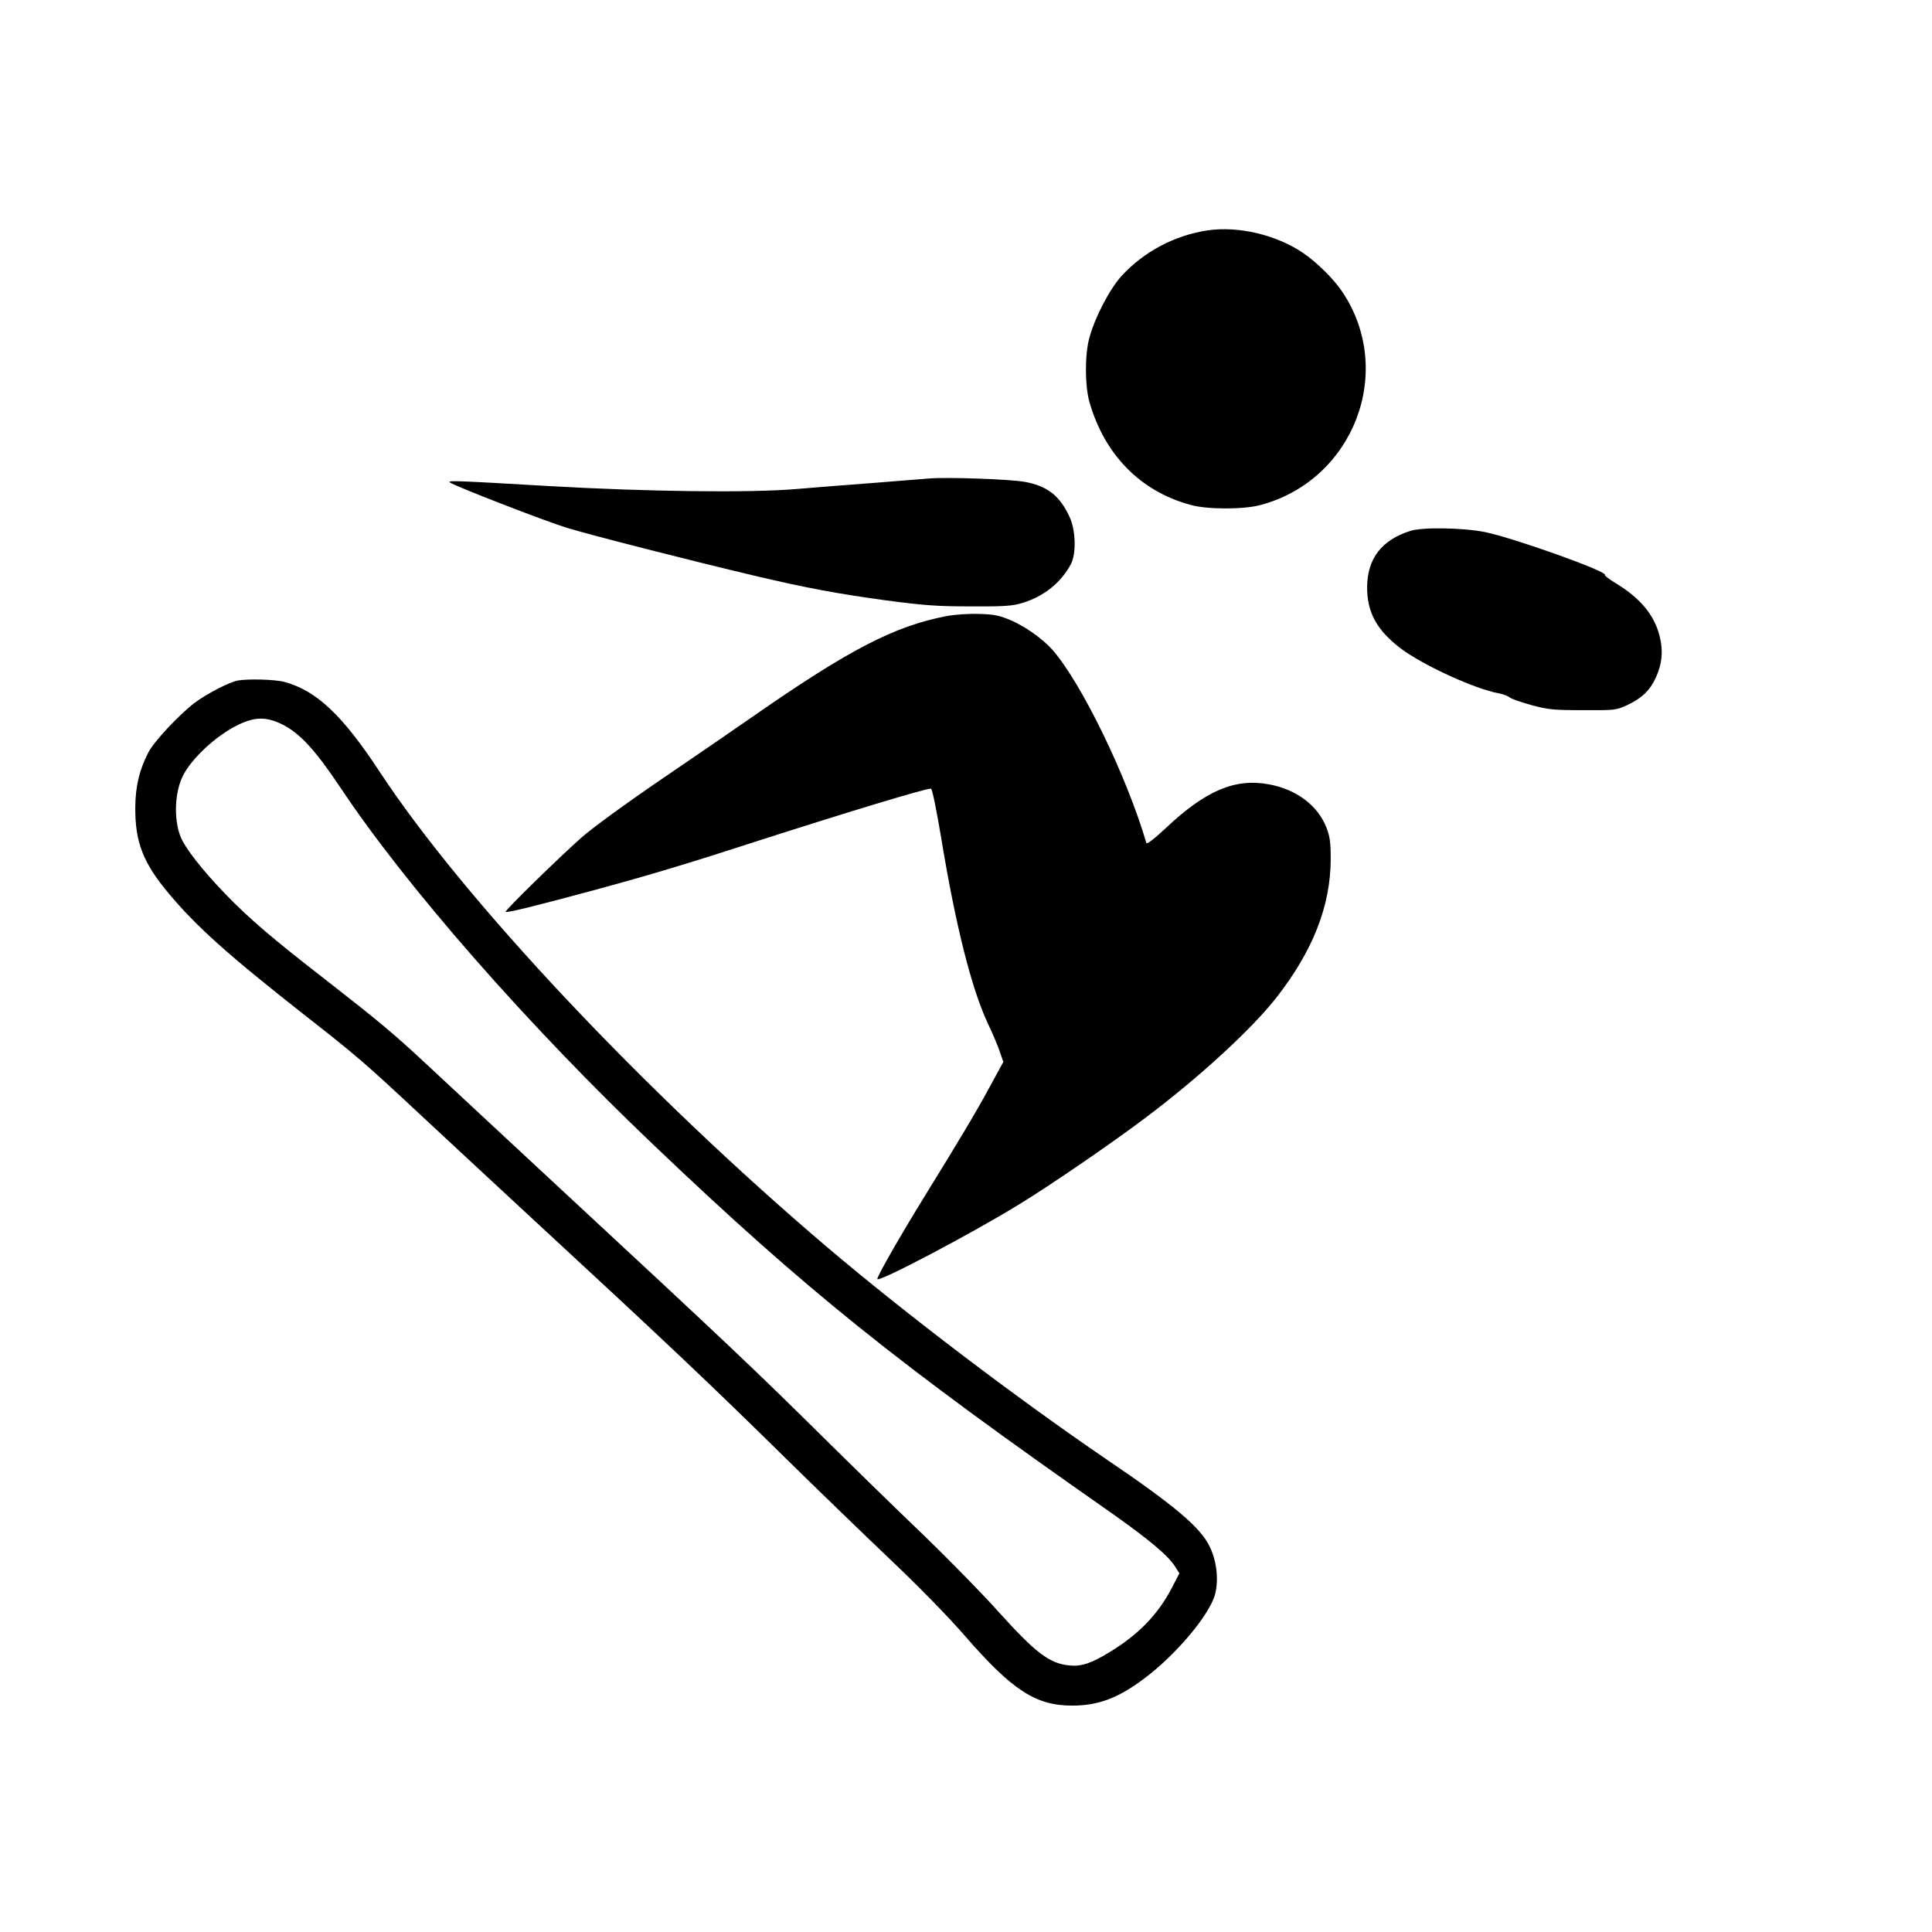
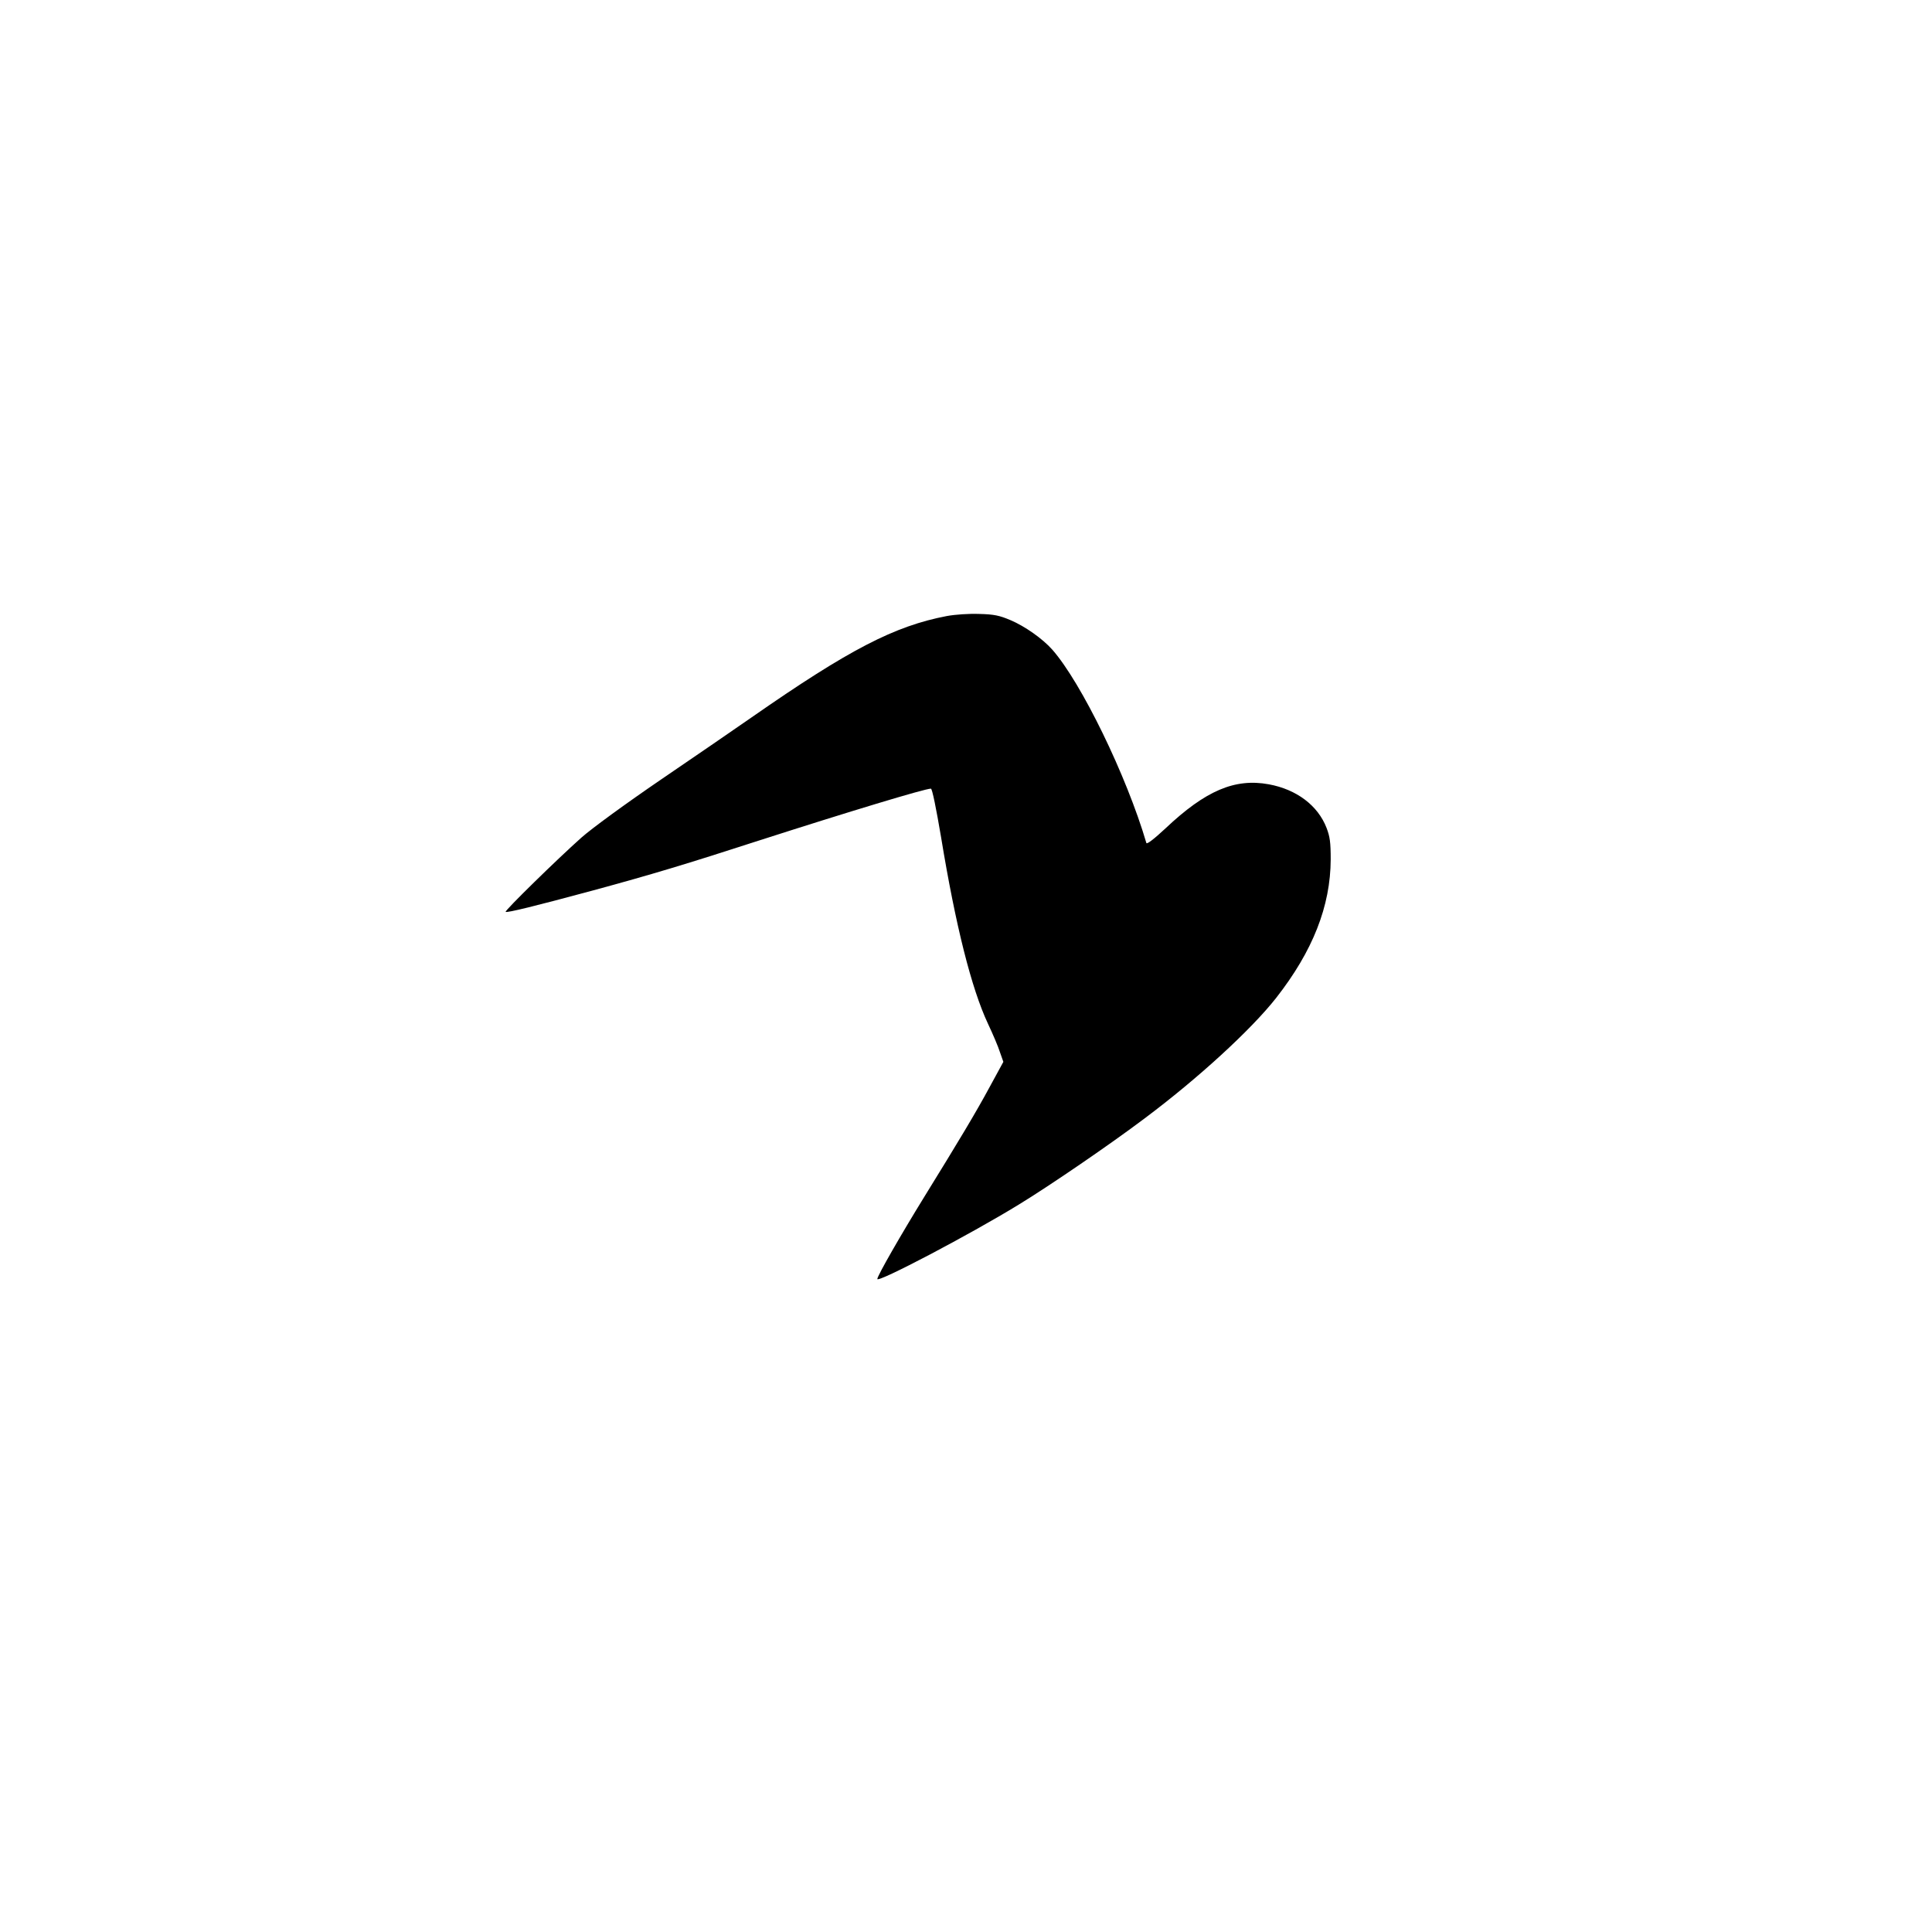
<svg xmlns="http://www.w3.org/2000/svg" version="1.0" width="1024pt" height="1024pt" viewBox="0 0 1024 1024" preserveAspectRatio="xMidYMid meet">
  <g transform="translate(0,1024) scale(0.1,-0.1)" fill="#000000" stroke="none">
-     <path d="M6401 9019 c-174 -26 -337 -112 -455 -240 -63 -68 -143 -221 -172 -329 -25 -90 -24 -254 0 -340 80 -280 270 -474 536 -546 88 -25 280 -25 370 -1 497 132 718 713 432 1134 -45 66 -133 153 -205 202 -141 96 -343 144 -506 120z" />
-     <path d="M4925 7704 c-27 -2 -162 -13 -300 -24 -137 -10 -320 -25 -405 -32 -249 -21 -792 -14 -1315 16 -476 28 -532 30 -522 20 15 -16 508 -207 623 -242 124 -38 657 -174 991 -253 274 -65 448 -97 698 -131 204 -27 272 -32 450 -32 178 -1 220 2 273 18 114 34 206 108 258 206 29 56 26 180 -7 250 -52 113 -118 164 -237 186 -76 14 -409 26 -507 18z" />
-     <path d="M7475 7426 c-152 -48 -227 -146 -229 -296 -1 -134 50 -229 177 -326 119 -90 394 -216 522 -239 22 -4 47 -14 56 -21 9 -8 61 -26 115 -41 89 -24 117 -27 274 -27 171 -1 176 0 235 27 77 36 121 79 151 145 34 74 40 144 20 222 -29 113 -104 202 -239 283 -31 19 -54 37 -51 40 17 17 -483 196 -636 227 -115 23 -330 27 -395 6z" />
    <path d="M5019 6975 c-278 -53 -518 -177 -1035 -537 -82 -57 -297 -205 -478 -328 -189 -129 -370 -261 -425 -310 -128 -114 -407 -387 -401 -393 7 -6 154 30 465 114 309 84 489 138 884 266 467 150 873 273 905 273 7 0 28 -105 54 -258 77 -469 161 -801 248 -987 26 -55 55 -123 64 -152 l18 -51 -73 -134 c-74 -137 -163 -285 -347 -583 -122 -198 -248 -417 -248 -434 0 -22 488 234 749 394 164 100 487 321 666 456 285 213 567 472 699 640 194 248 288 486 289 734 0 90 -4 120 -22 167 -46 119 -159 204 -306 231 -180 33 -335 -33 -547 -233 -60 -56 -100 -87 -102 -78 -105 357 -345 850 -498 1024 -51 58 -146 125 -222 157 -59 25 -87 31 -166 33 -55 2 -127 -3 -171 -11z" />
-     <path d="M1260 6633 c-46 -9 -164 -70 -227 -117 -83 -63 -219 -208 -247 -265 -48 -93 -68 -179 -69 -291 -1 -183 41 -293 177 -455 147 -176 311 -323 719 -644 279 -218 319 -253 632 -545 149 -139 394 -366 545 -506 724 -669 971 -902 1375 -1300 165 -162 414 -403 553 -535 151 -143 310 -306 395 -404 251 -289 376 -371 569 -371 137 0 241 38 378 140 172 127 354 344 381 453 19 77 7 177 -30 251 -50 102 -184 215 -546 461 -475 324 -1063 770 -1480 1124 -965 820 -1927 1842 -2373 2521 -197 300 -336 431 -506 476 -48 13 -191 17 -246 7z m237 -233 c93 -47 174 -135 307 -334 349 -525 998 -1265 1665 -1899 804 -766 1280 -1148 2416 -1942 204 -144 309 -231 345 -291 l21 -33 -41 -79 c-72 -138 -176 -246 -328 -338 -99 -61 -152 -78 -216 -71 -105 11 -177 66 -379 290 -85 95 -260 273 -388 397 -129 123 -378 366 -554 540 -343 339 -486 475 -1370 1295 -313 291 -635 590 -715 665 -175 163 -252 227 -525 440 -294 228 -413 330 -540 461 -126 131 -215 245 -239 307 -36 94 -30 236 15 323 46 90 173 208 283 263 94 48 157 49 243 6z" />
  </g>
</svg>